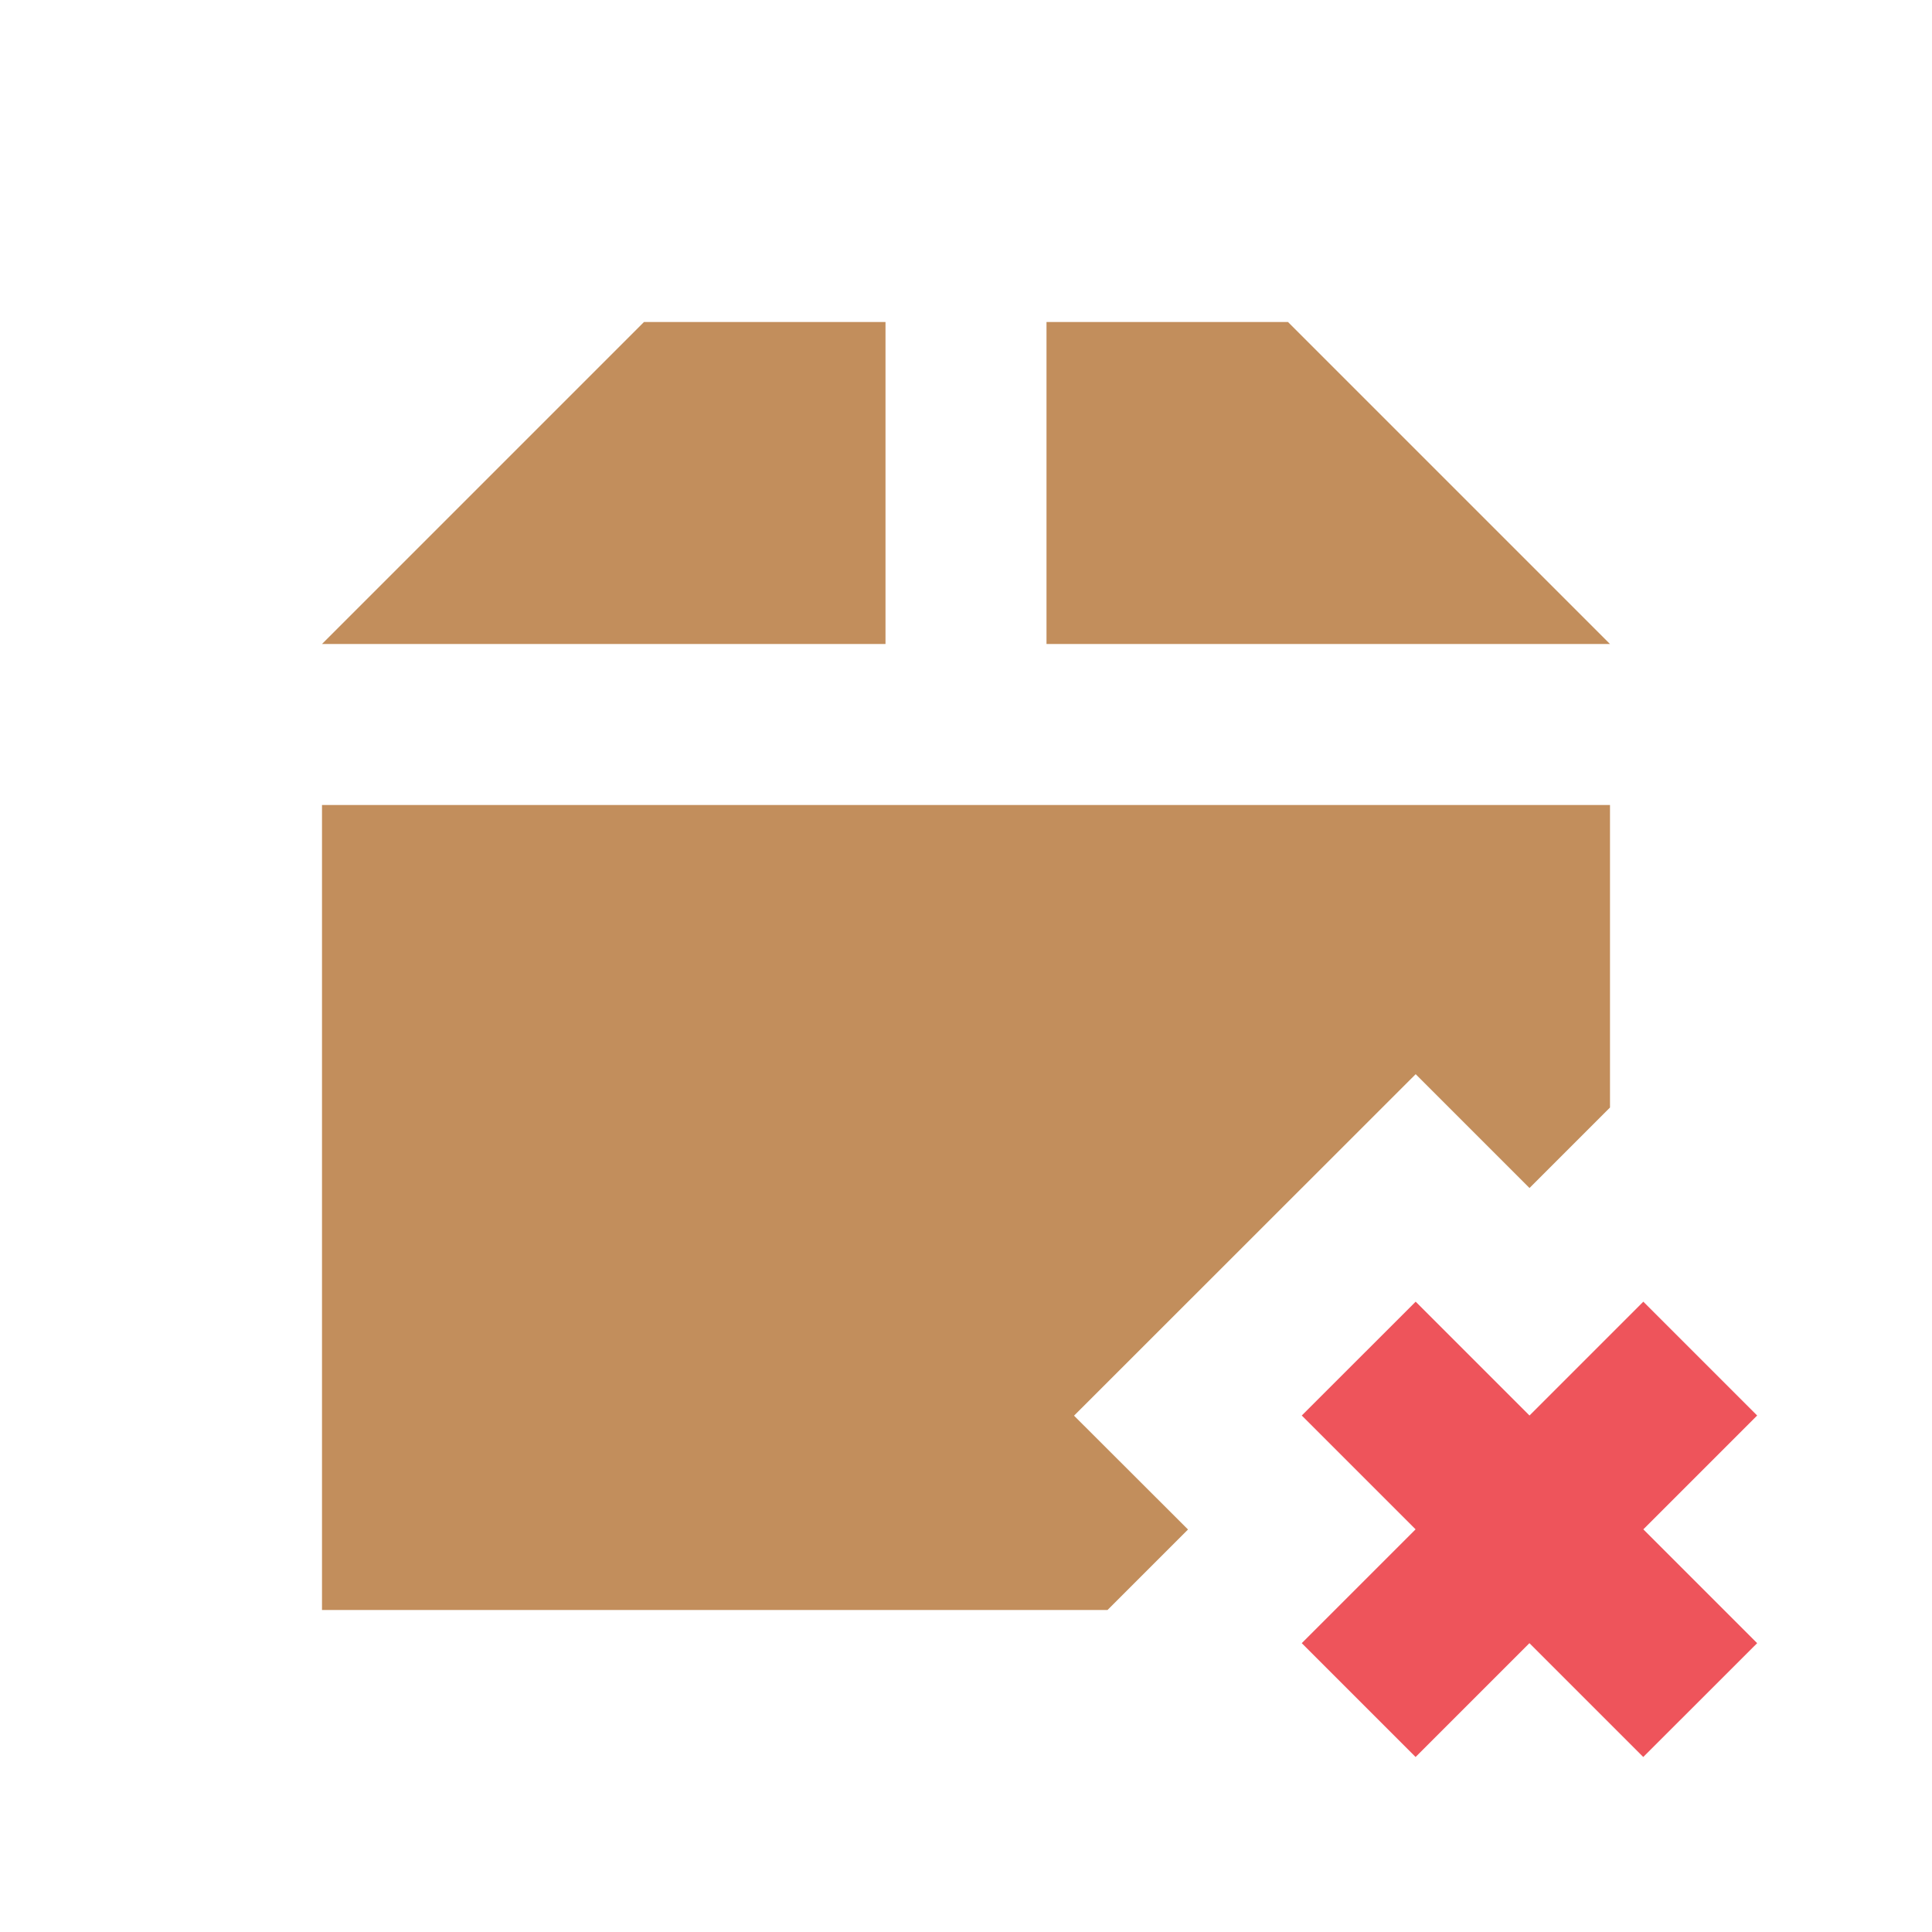
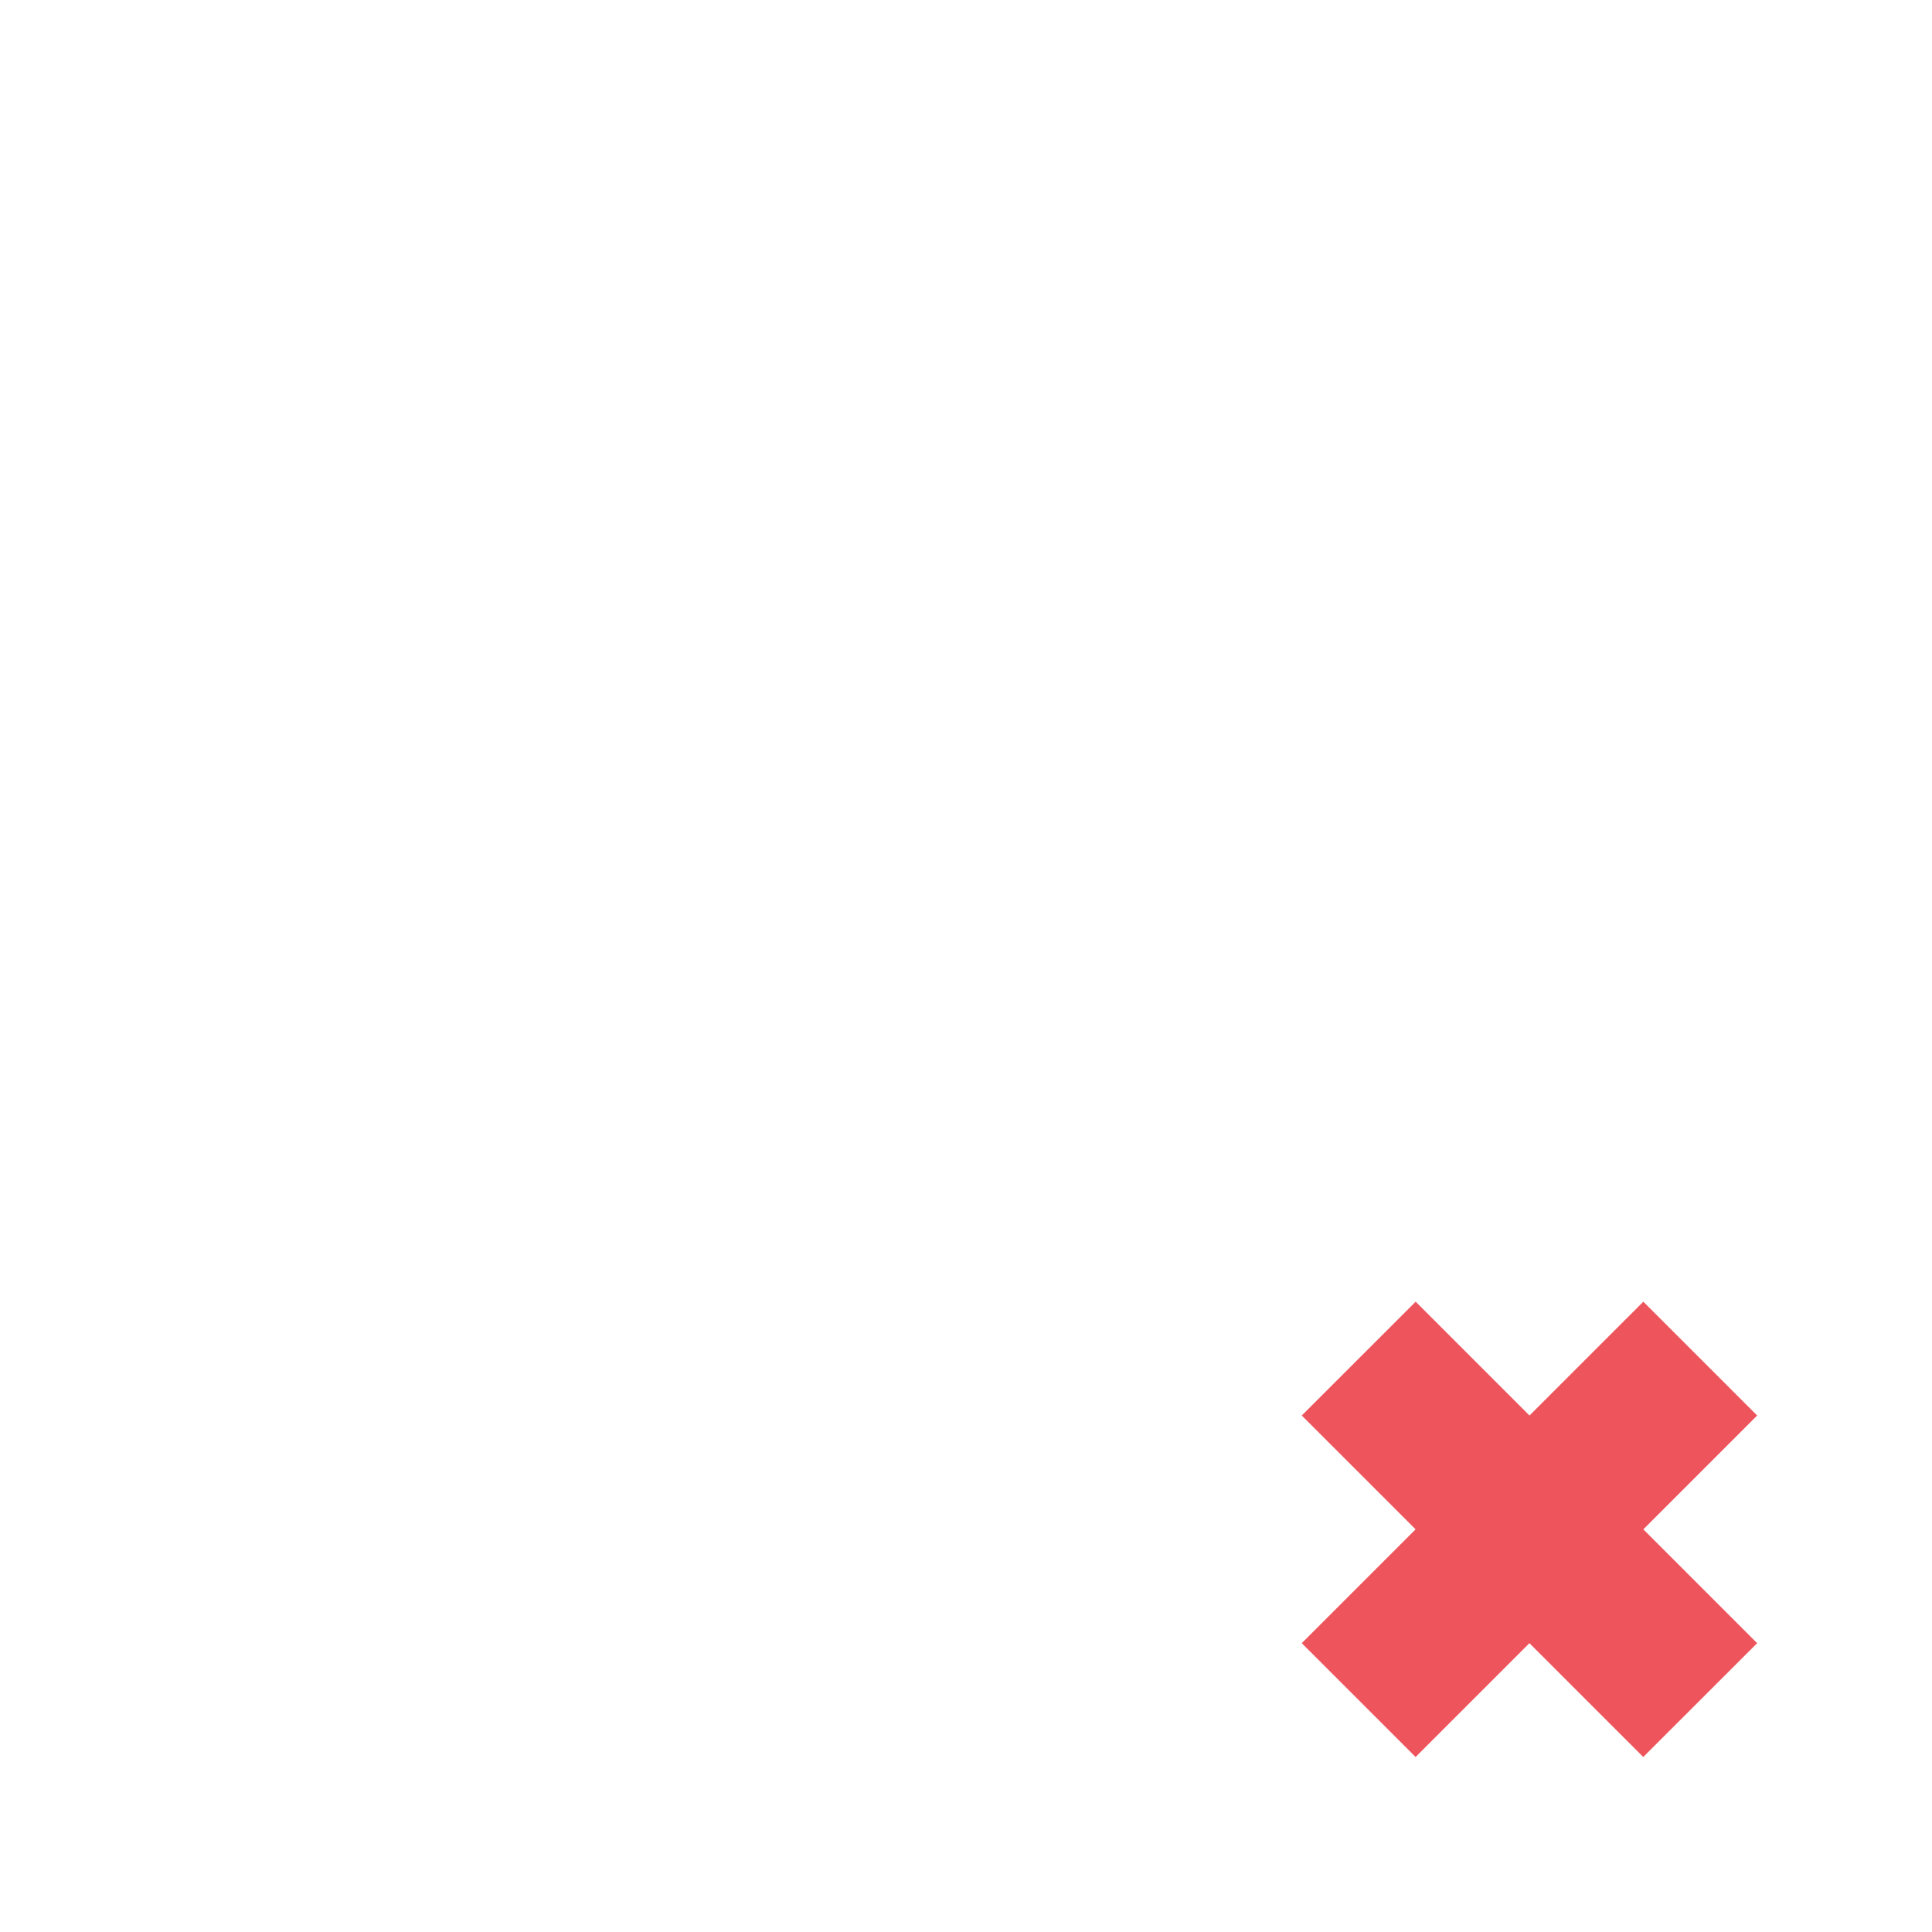
<svg xmlns="http://www.w3.org/2000/svg" viewBox="0 0 24 24">
-   <path d="m 8 4 -4 4 7 0 0 -4 -3 0 z m 5 0 0 4 7 0 -4 -4 -3 0 z m -9 6 0 10 9.758 0 1 -1 -1.416 -1.414 4.244 -4.242 l 1.414 1.414 l 1 -1 0 -3.758 -16 0 z" style="fill:#c28e5c" />
  <path d="m 20.414 16.17 -1.414 1.414 -1.414 -1.414 -1.415 1.414 1.414 1.414 -1.414 1.414 1.414 1.414 1.414 -1.414 1.414 1.414 1.415 -1.414 -1.414 -1.414 1.414 -1.414 z" style="fill:#ee545b;fill-opacity:1" />
</svg>